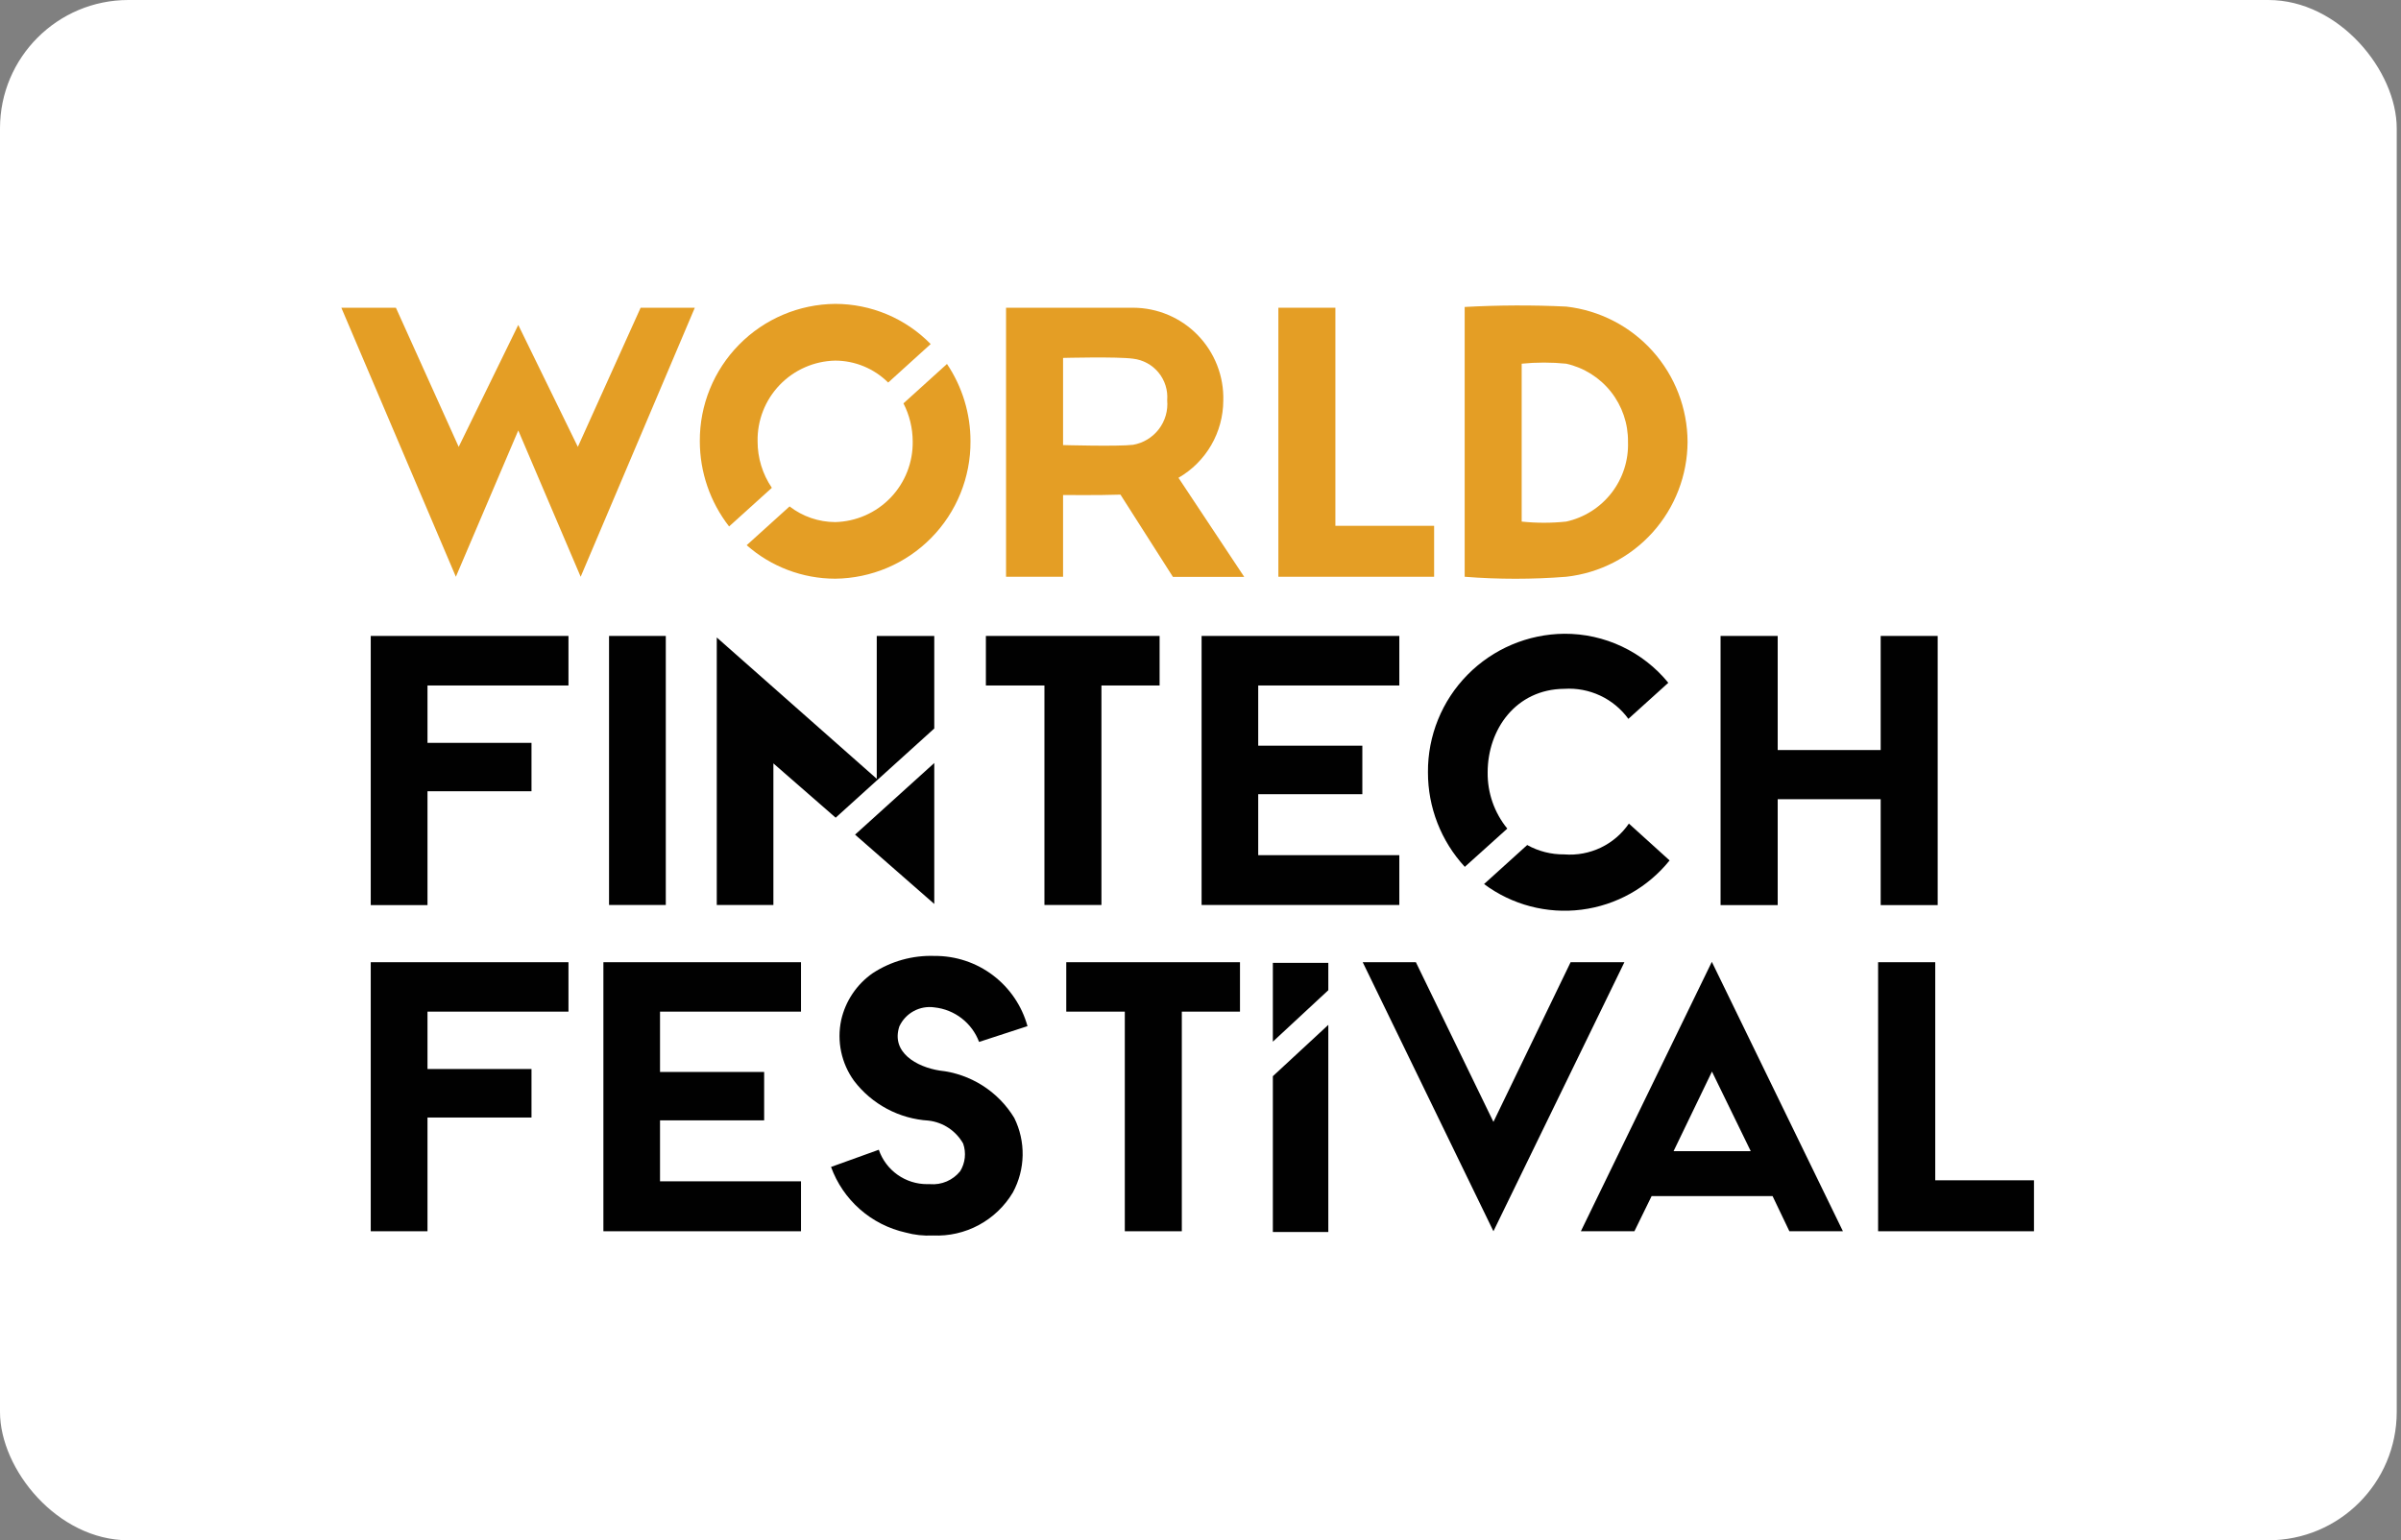
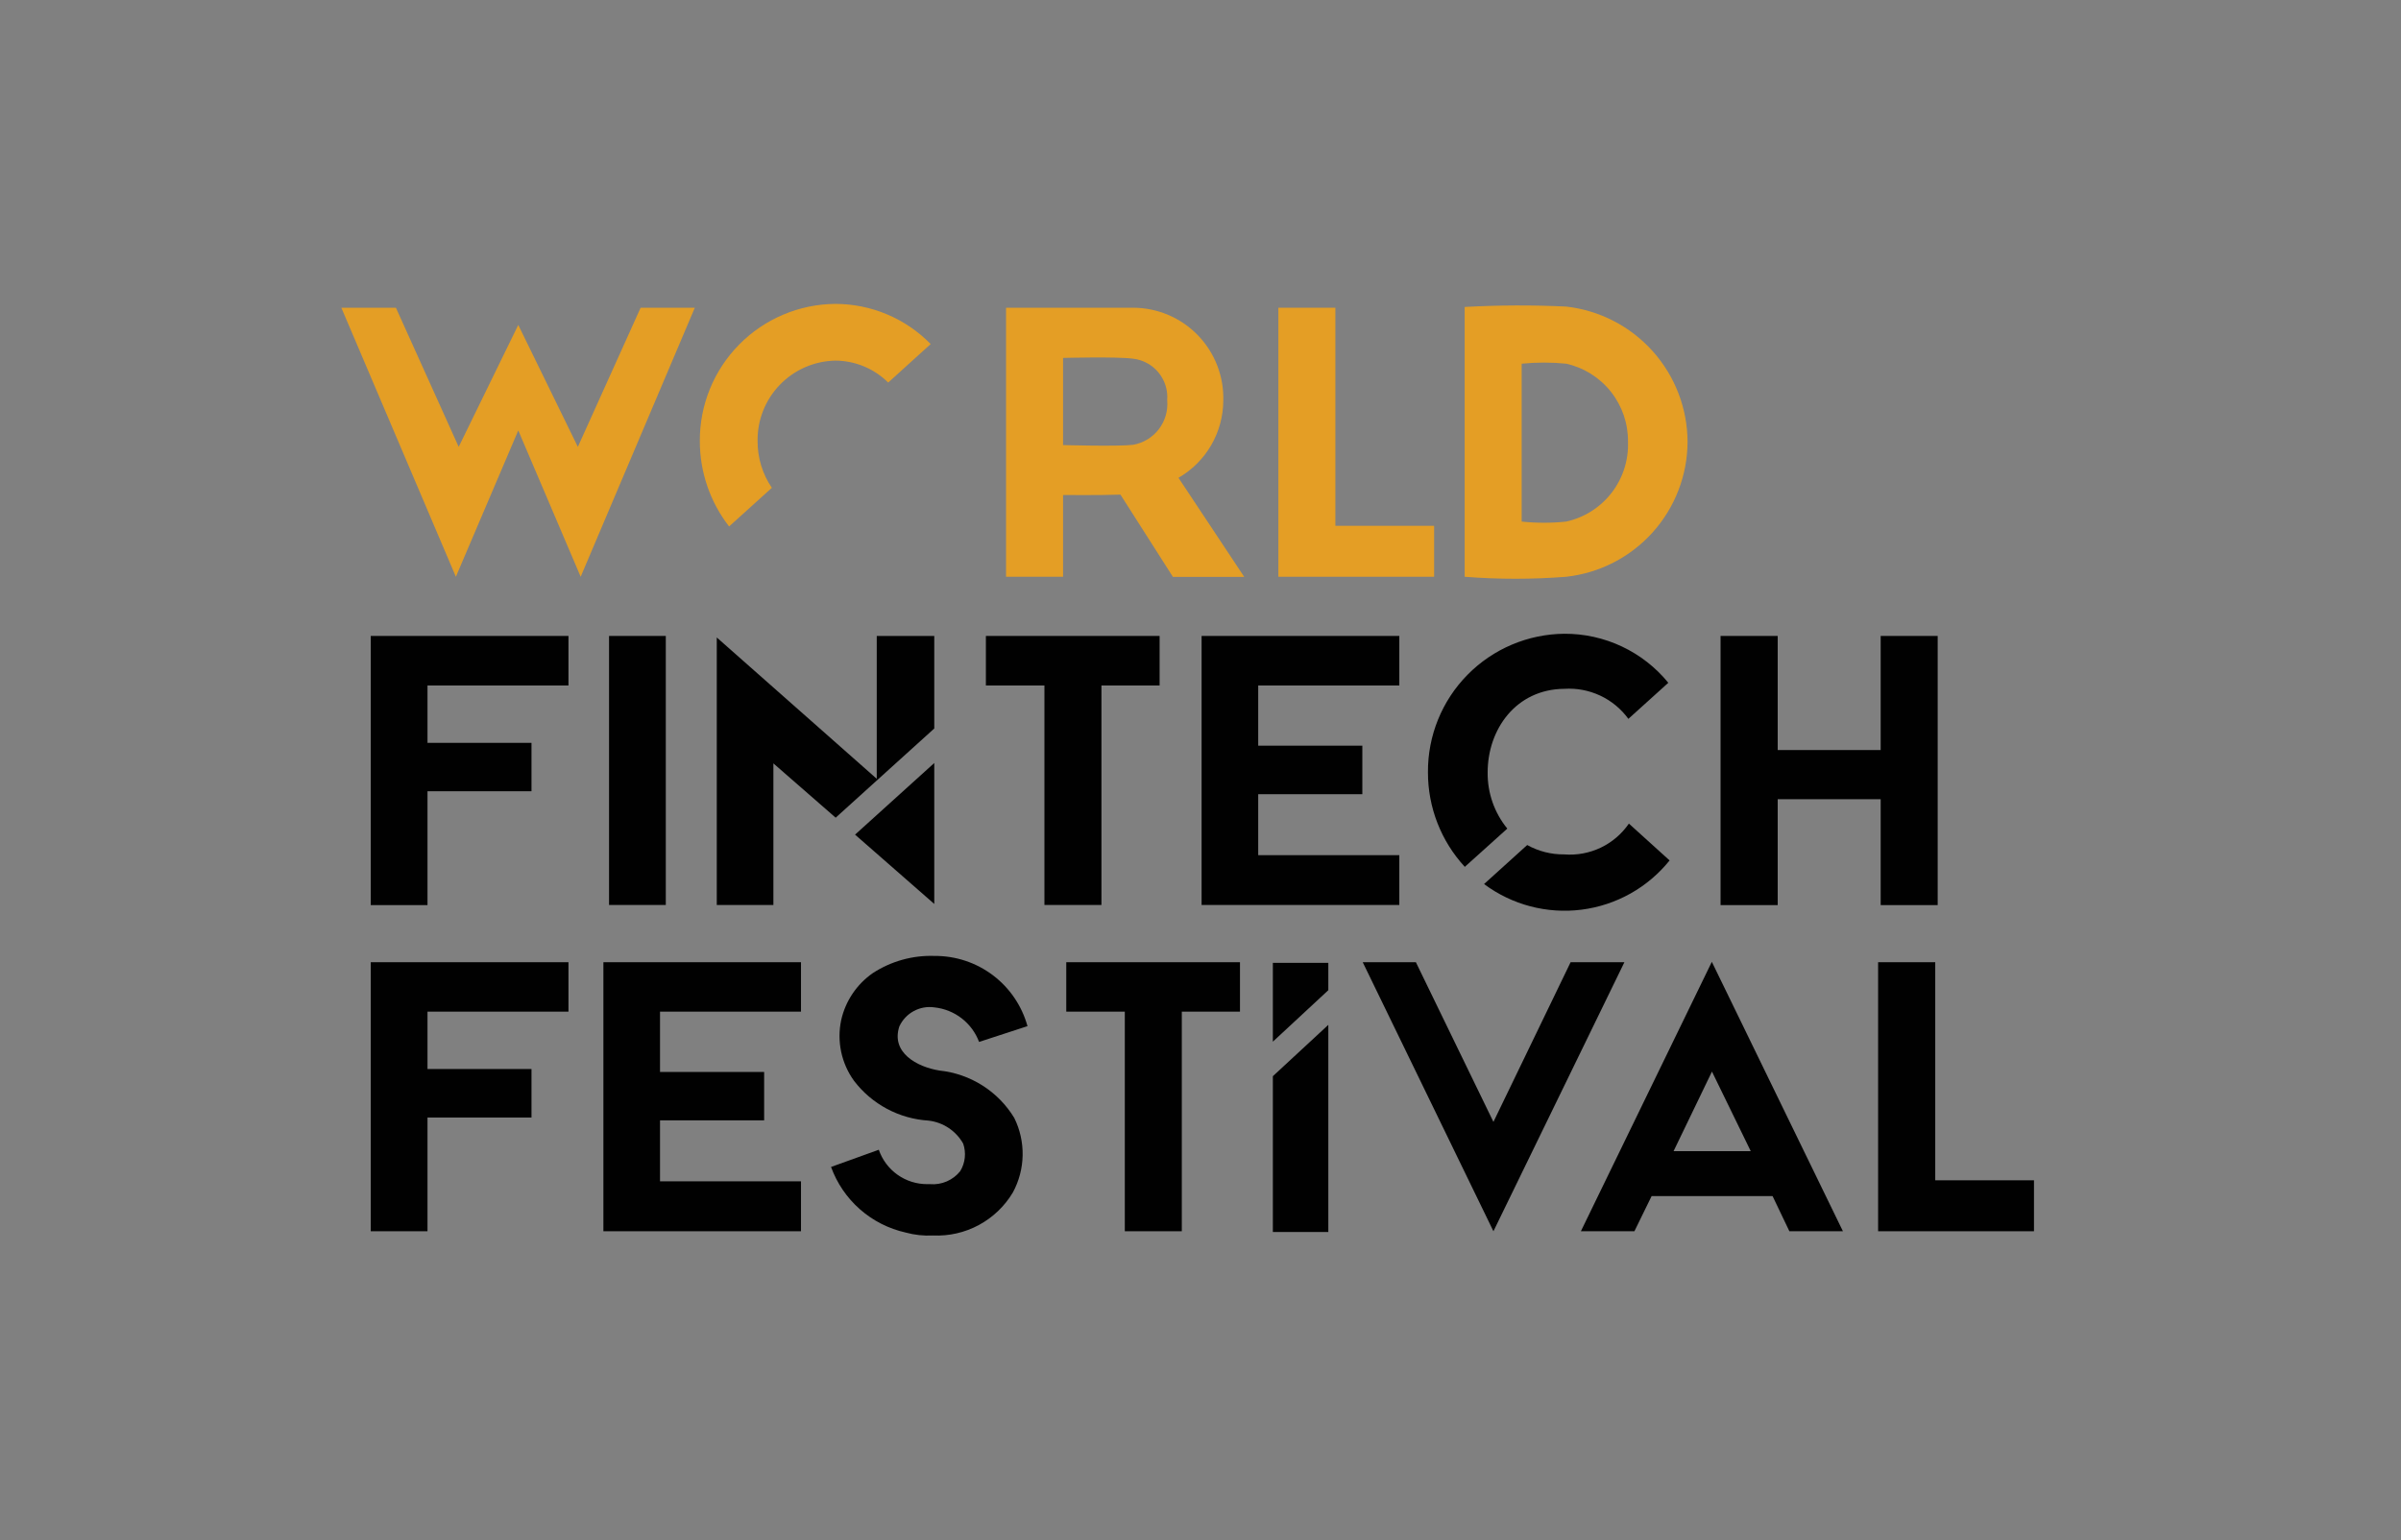
<svg xmlns="http://www.w3.org/2000/svg" width="187" height="120" viewBox="0 0 187 120" fill="none">
  <rect x="0" y="0" width="187" height="120" fill="#808080" stroke="none" />
-   <rect width="186.667" height="120" rx="10" fill="white" />
  <path d="M121.835 66.565C120.825 66.577 119.829 66.325 118.945 65.835L115.585 68.875C117.763 70.499 120.486 71.214 123.181 70.871C125.876 70.528 128.333 69.153 130.035 67.035L126.865 64.165C126.311 64.972 125.555 65.618 124.672 66.04C123.789 66.461 122.81 66.642 121.835 66.565Z" fill="#010101" />
  <path d="M60.115 38.005C59.389 36.938 59.002 35.676 59.005 34.385C58.974 32.75 59.593 31.171 60.725 29.991C61.857 28.812 63.411 28.13 65.045 28.095C66.593 28.098 68.078 28.713 69.175 29.805L72.485 26.805C71.516 25.814 70.359 25.026 69.081 24.489C67.803 23.951 66.431 23.675 65.045 23.675C62.23 23.701 59.54 24.842 57.565 26.848C55.589 28.853 54.489 31.56 54.505 34.375C54.506 36.78 55.308 39.117 56.785 41.015L60.115 38.005Z" fill="#E49E25" />
  <path d="M54.115 23.975L45.225 44.935L40.365 33.535L35.505 44.935L26.585 23.975H30.835L35.725 34.815L40.365 25.315L45.005 34.815L49.895 23.975H54.115Z" fill="#E49E25" />
  <path d="M41.395 61.645H33.295V70.515H28.875V49.545H44.275V53.405H33.325H33.295V57.875H41.395V61.645Z" fill="#010101" />
  <path d="M51.855 49.545H47.435V70.505H51.855V49.545Z" fill="#010101" />
  <path d="M72.765 56.755V49.545H68.285V60.675L55.825 49.665V70.505H60.235V59.475L65.085 63.705L72.765 56.755Z" fill="#010101" />
  <path d="M66.595 65.025L72.765 70.425V59.445L66.595 65.025Z" fill="#010101" />
  <path d="M90.315 53.405H85.785V70.505H81.345V53.405H76.785V49.545H81.345H85.785H90.315V53.405Z" fill="#010101" />
  <path d="M108.985 66.625V70.505H93.585V49.545H108.985V53.405H98.025H97.995V58.095H106.105V61.875H97.995V66.625H98.025H108.985Z" fill="#010101" />
  <path d="M78.995 87.095C79.443 88.002 79.666 89.003 79.647 90.014C79.628 91.025 79.367 92.016 78.885 92.905C78.247 93.975 77.33 94.852 76.233 95.442C75.136 96.032 73.899 96.313 72.655 96.255C71.94 96.293 71.224 96.215 70.535 96.025C69.215 95.73 67.991 95.107 66.975 94.214C65.96 93.321 65.186 92.186 64.725 90.915L68.445 89.575C68.714 90.36 69.223 91.04 69.899 91.521C70.575 92.001 71.385 92.258 72.215 92.255H72.435C72.879 92.292 73.326 92.219 73.736 92.043C74.145 91.867 74.505 91.593 74.785 91.245C74.98 90.926 75.101 90.568 75.141 90.196C75.181 89.824 75.138 89.448 75.015 89.095C74.739 88.606 74.352 88.189 73.884 87.878C73.417 87.567 72.882 87.371 72.325 87.305C71.19 87.236 70.084 86.923 69.082 86.388C68.079 85.853 67.204 85.109 66.515 84.205C66.027 83.53 65.686 82.761 65.514 81.946C65.342 81.131 65.342 80.29 65.515 79.475C65.848 77.99 66.725 76.684 67.975 75.815C69.402 74.884 71.082 74.416 72.785 74.475C74.425 74.463 76.024 74.992 77.333 75.981C78.642 76.97 79.588 78.364 80.025 79.945L76.255 81.175C75.983 80.449 75.514 79.813 74.901 79.338C74.288 78.863 73.556 78.568 72.785 78.485C72.229 78.403 71.663 78.503 71.169 78.77C70.675 79.037 70.281 79.456 70.045 79.965C69.375 82.005 71.415 83.125 73.175 83.405C74.364 83.53 75.507 83.928 76.517 84.568C77.527 85.208 78.375 86.073 78.995 87.095Z" fill="#010101" />
  <path d="M96.575 78.815H92.045V95.925H87.605V78.815H83.045V74.965H87.605H92.045H96.575V78.815Z" fill="#010101" />
  <path d="M103.455 77.145V75.015H99.135V81.155L103.455 77.145Z" fill="#010101" />
-   <path d="M99.135 83.845V95.985H103.455V79.845L99.135 83.845Z" fill="#010101" />
+   <path d="M99.135 83.845V95.985H103.455V79.845L99.135 83.845" fill="#010101" />
  <path d="M116.315 95.925L106.135 74.965H110.275L116.315 87.405L122.325 74.965H126.515L116.315 95.925Z" fill="#010101" />
  <path d="M143.535 95.925H139.365L138.055 93.185H128.635L127.295 95.925H123.125L133.325 74.935L143.535 95.925ZM136.355 89.685L133.335 83.485L130.345 89.685H136.355Z" fill="#010101" />
  <path d="M158.415 95.925H146.275V74.965H150.725V91.955H158.415V95.925Z" fill="#010101" />
  <path d="M117.395 64.555C116.386 63.32 115.845 61.77 115.865 60.175C115.865 56.825 118.065 53.695 121.835 53.665C122.797 53.603 123.758 53.785 124.631 54.194C125.503 54.603 126.258 55.226 126.825 56.005L129.935 53.195C128.956 51.994 127.72 51.028 126.318 50.367C124.917 49.706 123.385 49.367 121.835 49.375C118.997 49.4 116.284 50.551 114.293 52.574C112.302 54.596 111.195 57.327 111.215 60.165C111.209 62.896 112.234 65.528 114.085 67.535L117.395 64.555Z" fill="#010101" />
  <path d="M91.346 44.935L87.266 38.535C85.585 38.595 82.796 38.565 82.796 38.565V44.935H78.356V23.975H88.255C89.195 23.978 90.125 24.168 90.99 24.536C91.855 24.903 92.638 25.44 93.292 26.115C93.946 26.79 94.459 27.589 94.799 28.465C95.14 29.34 95.302 30.276 95.275 31.215C95.269 32.434 94.944 33.631 94.332 34.685C93.719 35.74 92.841 36.615 91.785 37.225L96.906 44.945H91.346V44.935ZM88.246 34.655C89.043 34.516 89.76 34.082 90.253 33.44C90.746 32.797 90.979 31.992 90.906 31.185C90.97 30.405 90.729 29.631 90.232 29.026C89.736 28.421 89.023 28.034 88.246 27.945C87.016 27.775 82.796 27.885 82.796 27.885V34.675C82.785 34.675 87.066 34.795 88.246 34.655Z" fill="#E49E25" />
  <path d="M111.695 44.935H99.565V23.975H104.005V40.965H111.695V44.935Z" fill="#E49E25" />
  <path d="M131.435 34.425C131.424 37.031 130.454 39.542 128.712 41.48C126.969 43.418 124.575 44.647 121.985 44.935C119.353 45.142 116.708 45.142 114.075 44.935V23.915C116.71 23.77 119.35 23.759 121.985 23.885C124.578 24.179 126.973 25.414 128.715 27.357C130.457 29.3 131.425 31.815 131.435 34.425ZM126.795 34.425C126.813 33.012 126.345 31.636 125.47 30.527C124.594 29.419 123.364 28.645 121.985 28.335C120.831 28.219 119.669 28.219 118.515 28.335V40.635C119.669 40.757 120.832 40.757 121.985 40.635C123.387 40.326 124.635 39.535 125.514 38.4C126.393 37.266 126.846 35.859 126.795 34.425Z" fill="#E49E25" />
-   <path d="M70.365 31.425C70.835 32.341 71.082 33.355 71.085 34.385C71.113 36.018 70.493 37.596 69.362 38.775C68.23 39.953 66.678 40.636 65.045 40.675C63.76 40.67 62.512 40.241 61.495 39.455L58.155 42.475C60.058 44.154 62.508 45.082 65.045 45.085C67.862 45.058 70.553 43.915 72.528 41.908C74.504 39.9 75.603 37.191 75.585 34.375C75.588 32.231 74.951 30.135 73.755 28.355L70.365 31.425Z" fill="#E49E25" />
  <path d="M150.915 49.545V70.515H146.475V62.265H138.455V70.515H134.005V49.545H138.455V58.435H146.475V49.545H150.915Z" fill="#010101" />
  <path d="M41.395 87.065H33.295V95.925H28.875V74.965H44.275V78.815H33.325H33.295V83.285H41.395V87.065Z" fill="#010101" />
  <path d="M62.385 92.035V95.925H46.995V74.965H62.385V78.815H51.435H51.405V83.515H59.515V87.285H51.405V92.035H51.435H62.385Z" fill="#010101" />
</svg>